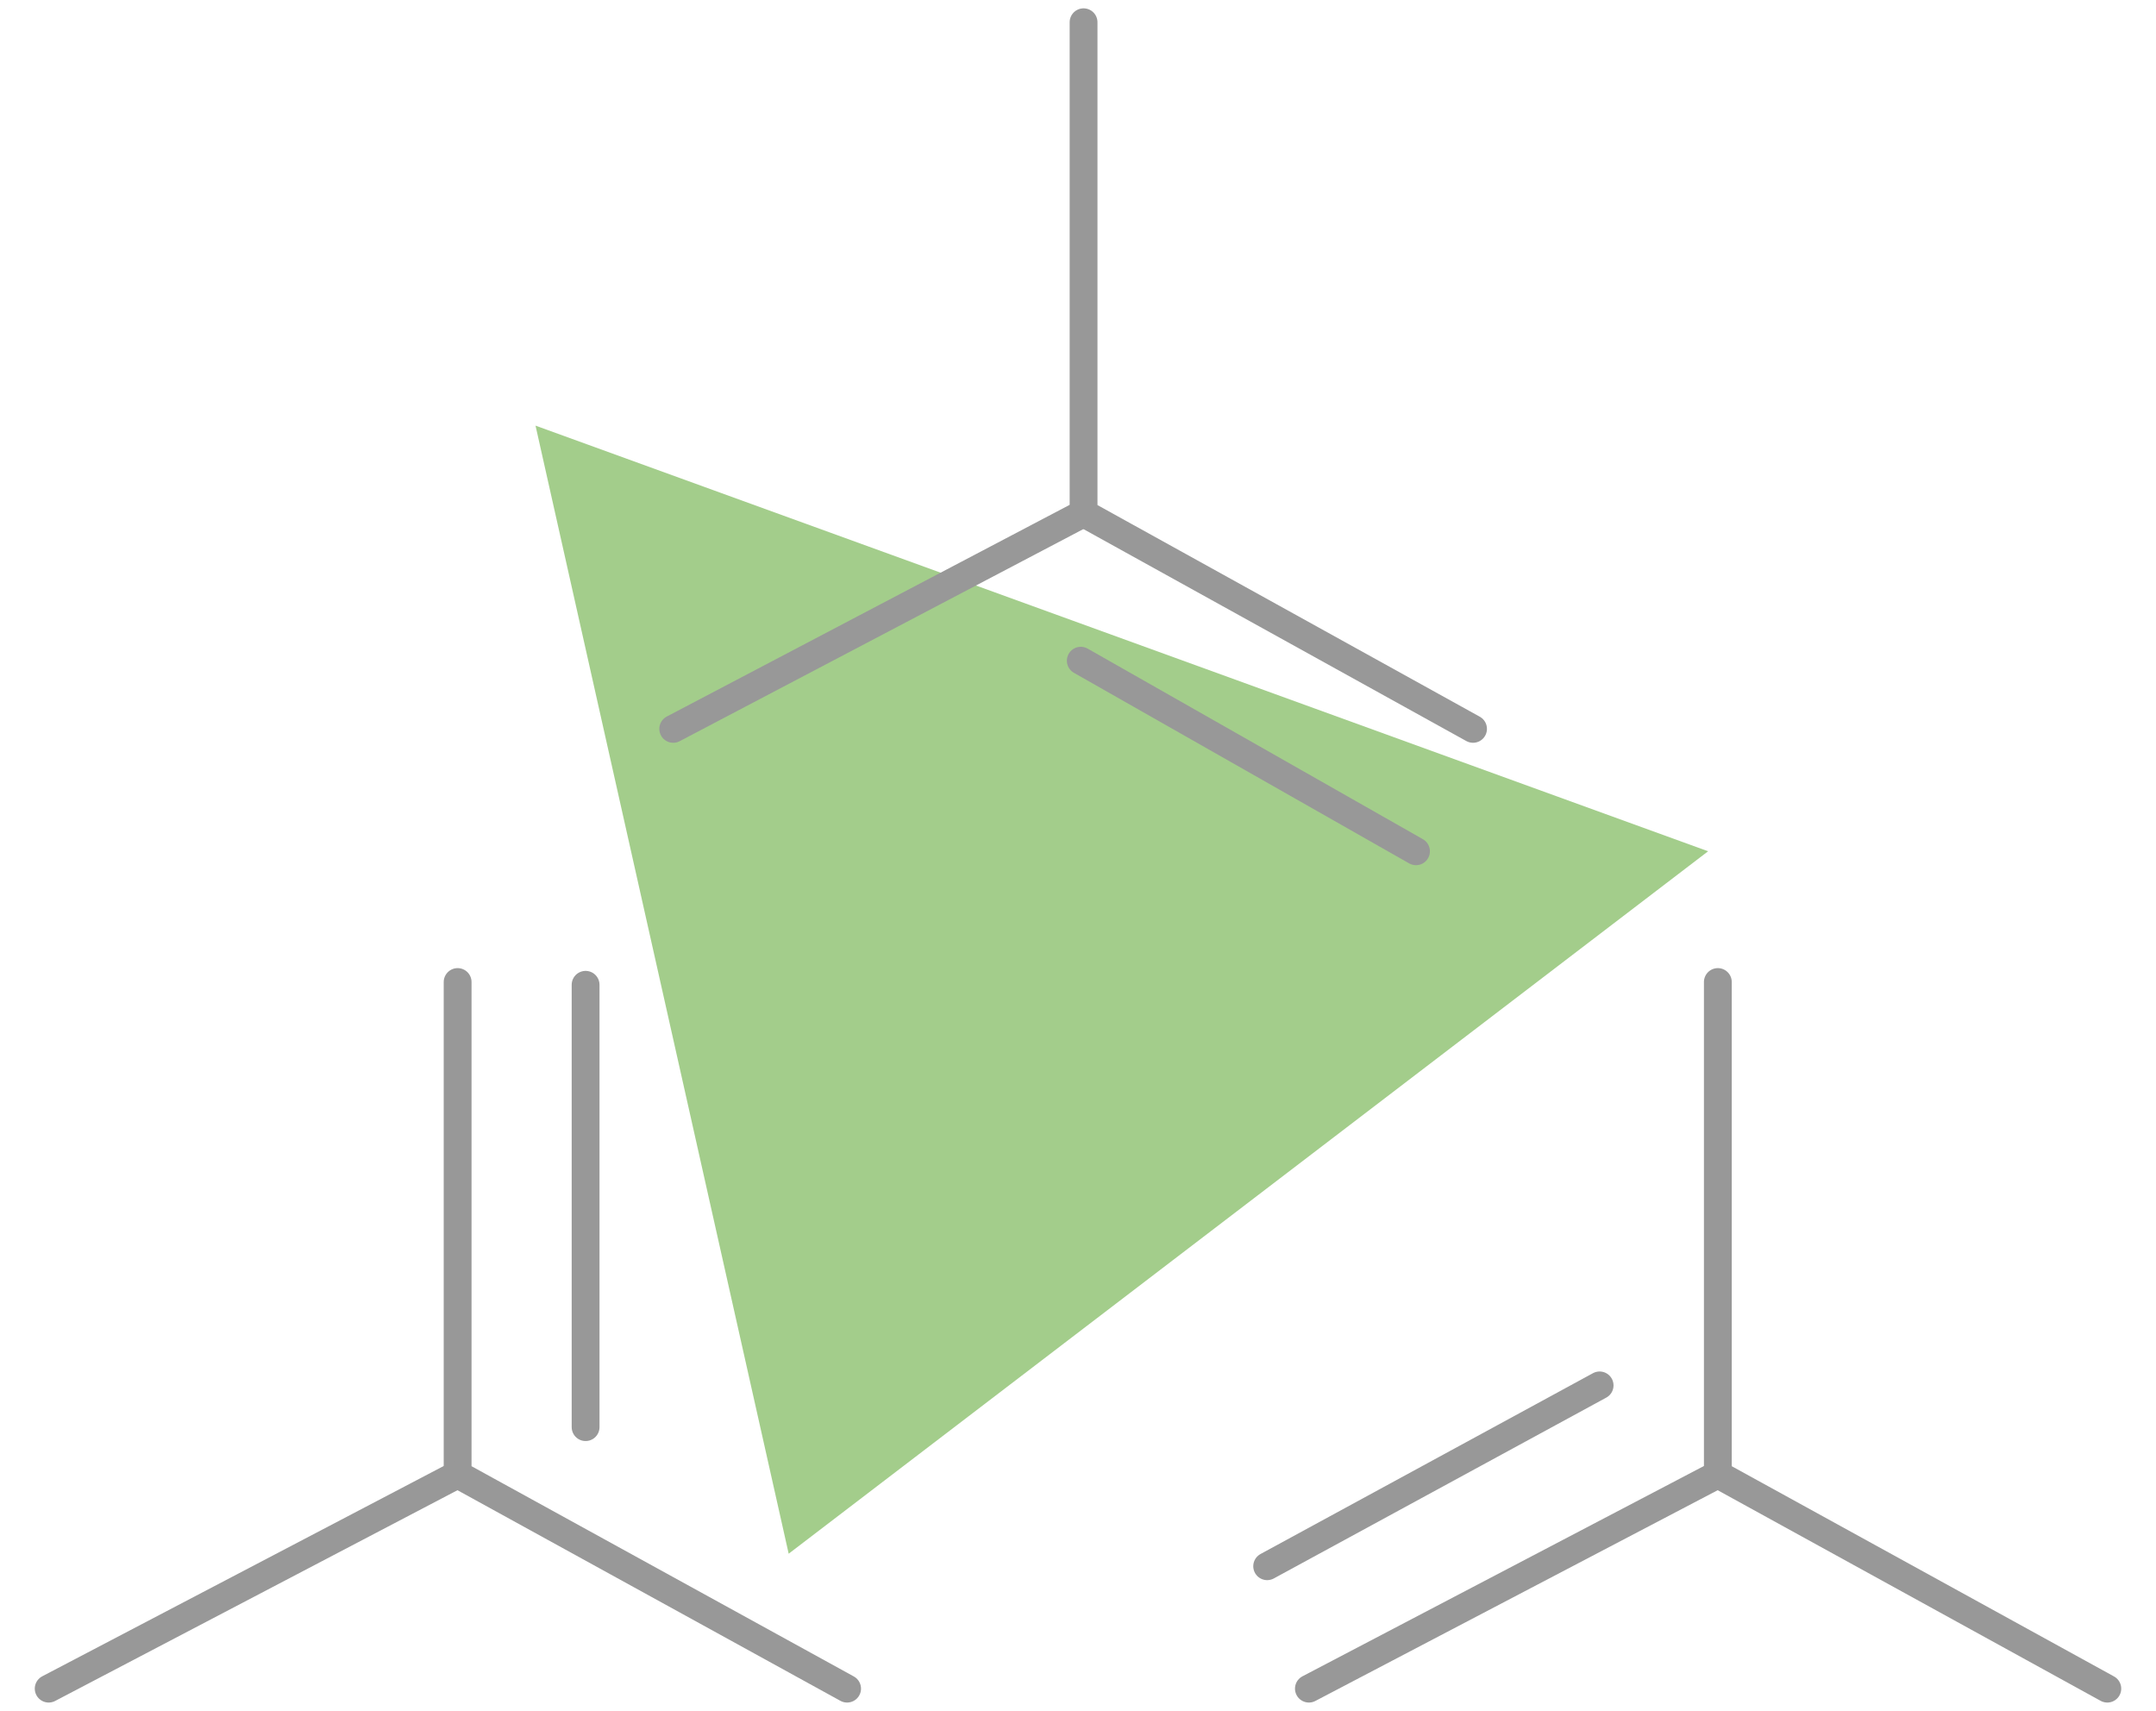
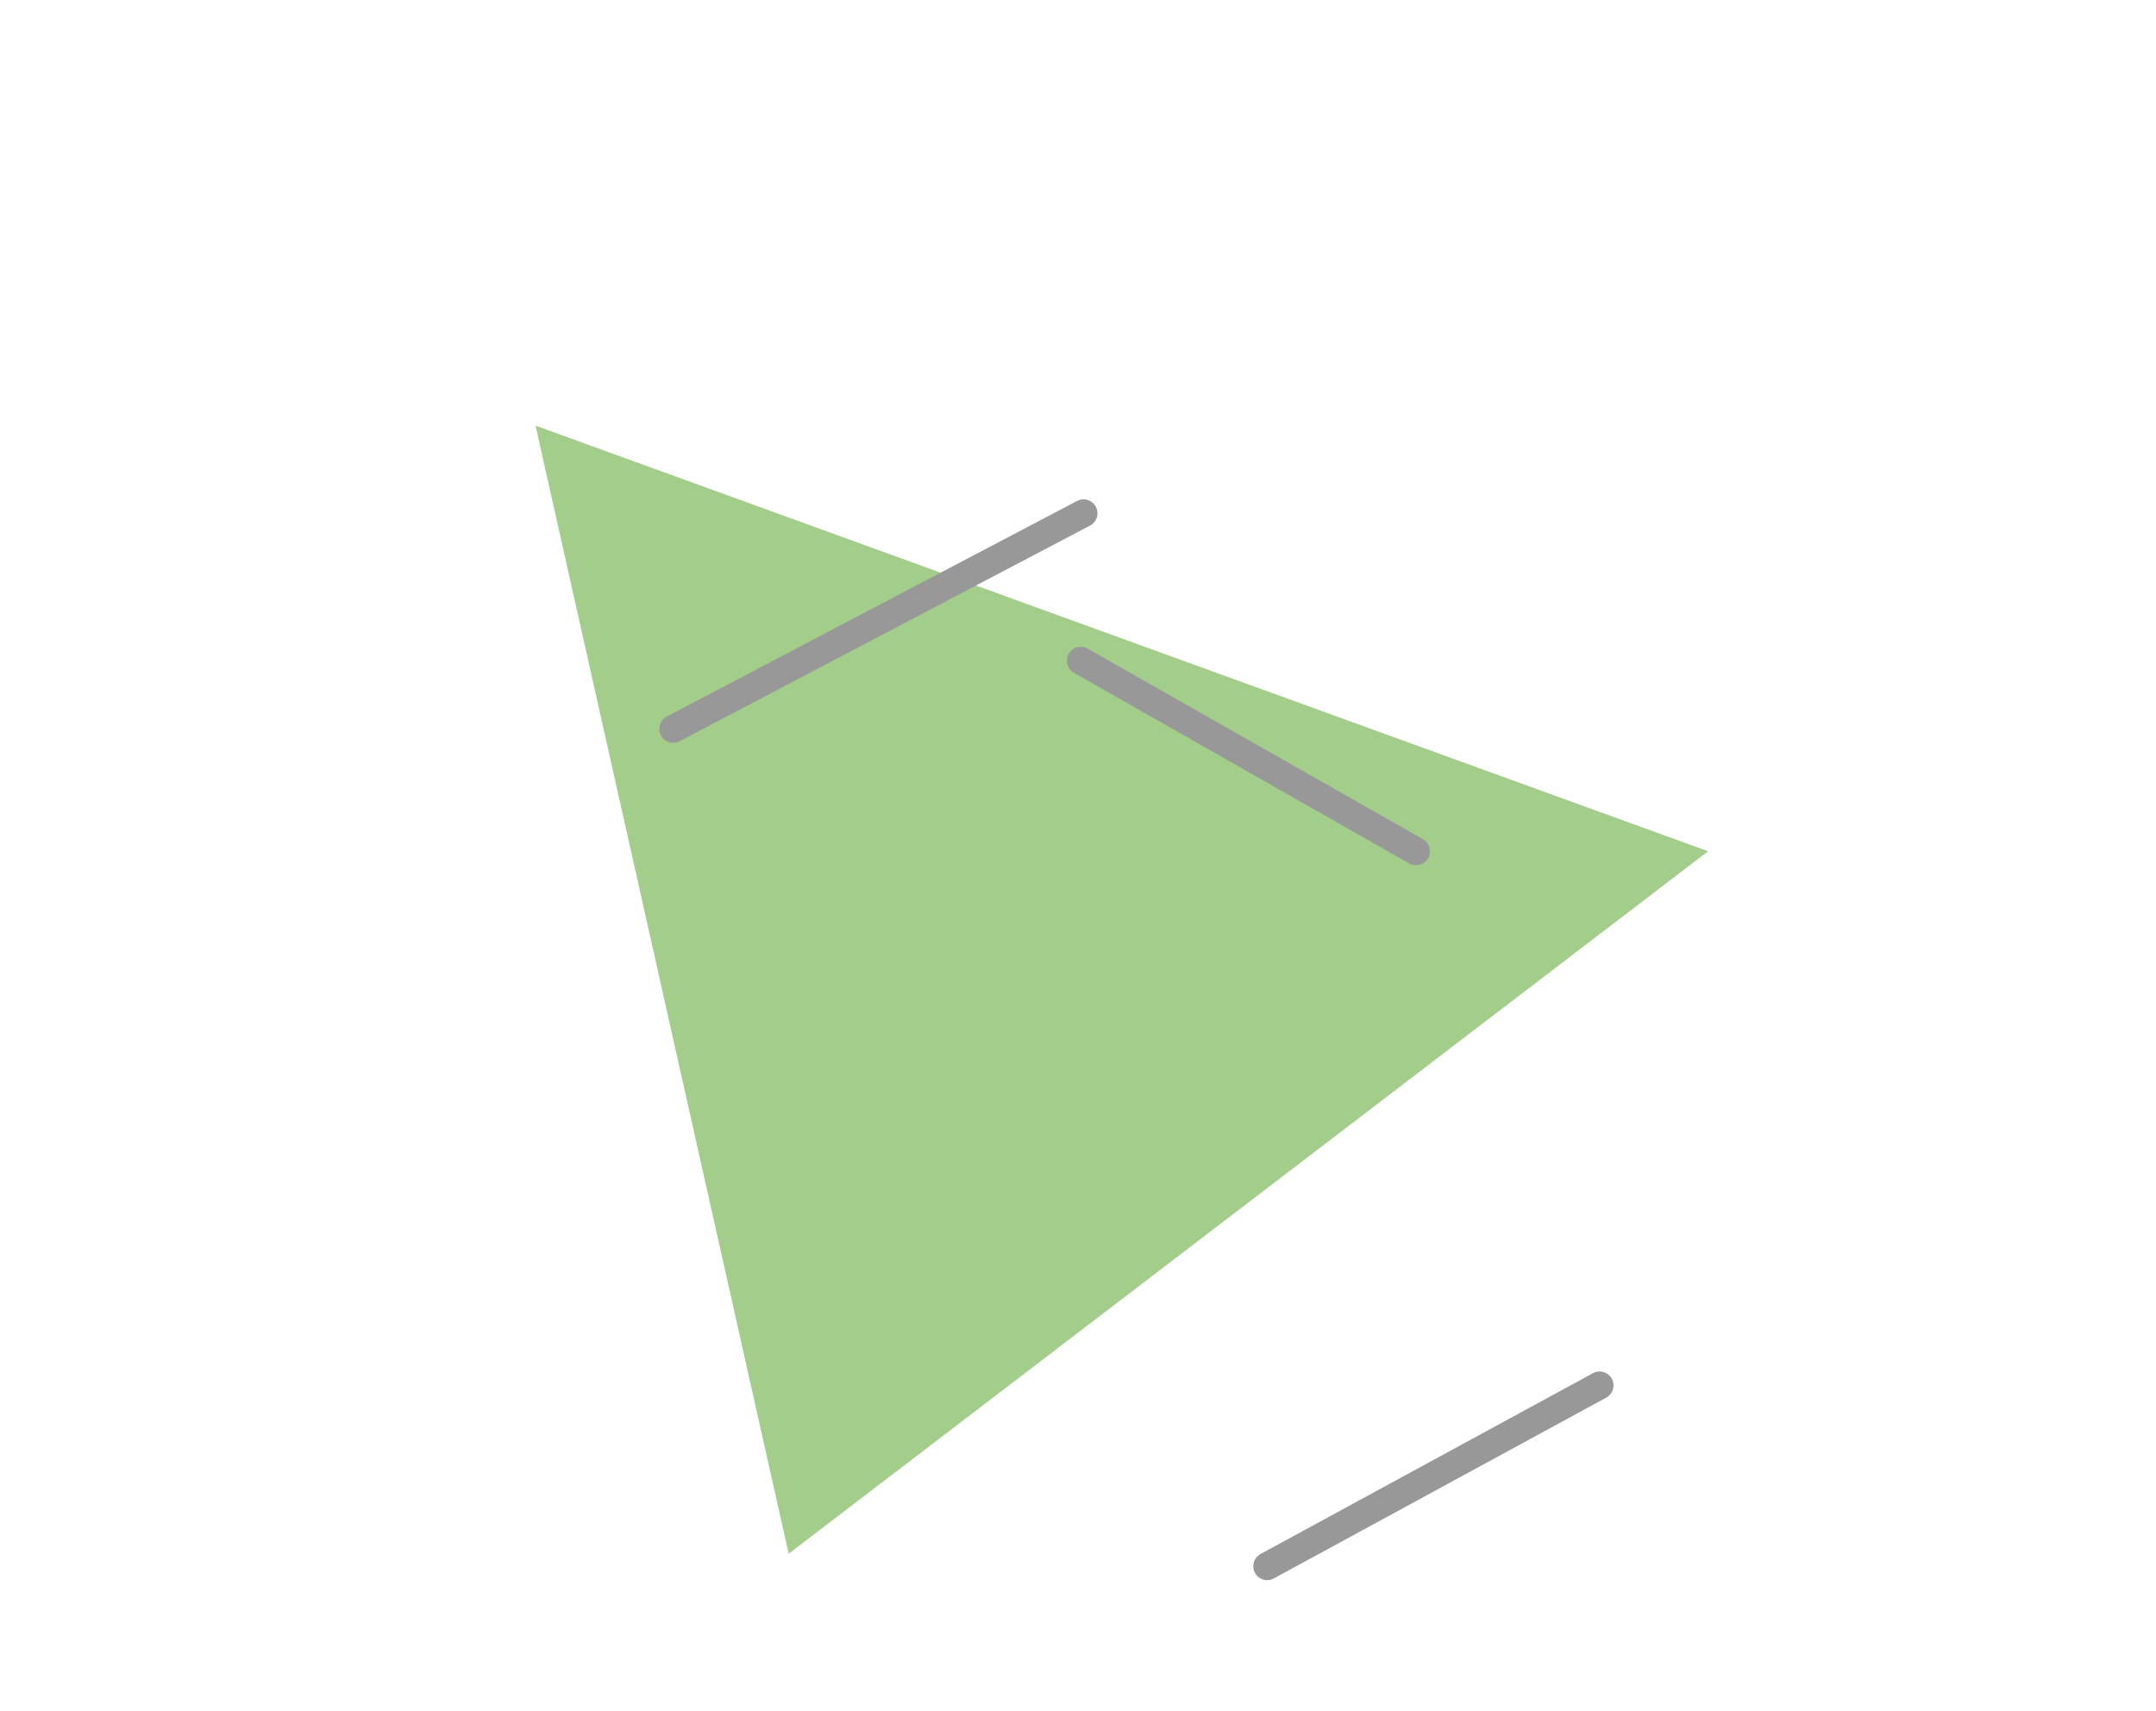
<svg xmlns="http://www.w3.org/2000/svg" xmlns:xlink="http://www.w3.org/1999/xlink" version="1.1" id="Layer_1" x="0px" y="0px" width="155px" height="123px" viewBox="0 0 155 123" style="enable-background:new 0 0 155 123;" xml:space="preserve">
  <style type="text/css">
	.st0{fill:#A3CD8B;}
	
		.st1{clip-path:url(#SVGID_2_);fill:none;stroke:#989898;stroke-width:2;stroke-linecap:round;stroke-linejoin:round;stroke-miterlimit:10;}
	.st2{fill:none;stroke:#989898;stroke-width:2;stroke-linecap:round;stroke-linejoin:round;stroke-miterlimit:10;}
	
		.st3{clip-path:url(#SVGID_4_);fill:none;stroke:#989898;stroke-width:2;stroke-linecap:round;stroke-linejoin:round;stroke-miterlimit:10;}
</style>
  <g>
    <polyline class="st0" points="56.7,111.7 38.5,30.6 122.8,61.2  " />
    <g>
      <defs>
        <rect id="SVGID_1_" x="2.5" y="0.6" width="150.1" height="121.9" />
      </defs>
      <clipPath id="SVGID_2_">
        <use xlink:href="#SVGID_1_" style="overflow:visible;" />
      </clipPath>
-       <polyline class="st1" points="77.9,1.6 77.9,36.9 105.9,52.4   " />
    </g>
    <line class="st2" x1="77.9" y1="36.9" x2="48.4" y2="52.4" />
    <g>
      <defs>
-         <rect id="SVGID_3_" x="2.5" y="0.6" width="150.1" height="121.9" />
-       </defs>
+         </defs>
      <clipPath id="SVGID_4_">
        <use xlink:href="#SVGID_3_" style="overflow:visible;" />
      </clipPath>
-       <polyline class="st3" points="123.5,70.6 123.5,106 151.5,121.4   " />
-       <line class="st3" x1="123.5" y1="106" x2="94.1" y2="121.4" />
      <polyline class="st3" points="32.9,70.6 32.9,106 60.9,121.4   " />
      <line class="st3" x1="32.9" y1="106" x2="3.5" y2="121.4" />
    </g>
    <line class="st2" x1="77.7" y1="47.5" x2="101.8" y2="61.2" />
    <line class="st2" x1="115" y1="99.6" x2="91.1" y2="112.6" />
-     <line class="st2" x1="42.1" y1="102.6" x2="42.1" y2="70.8" />
  </g>
</svg>